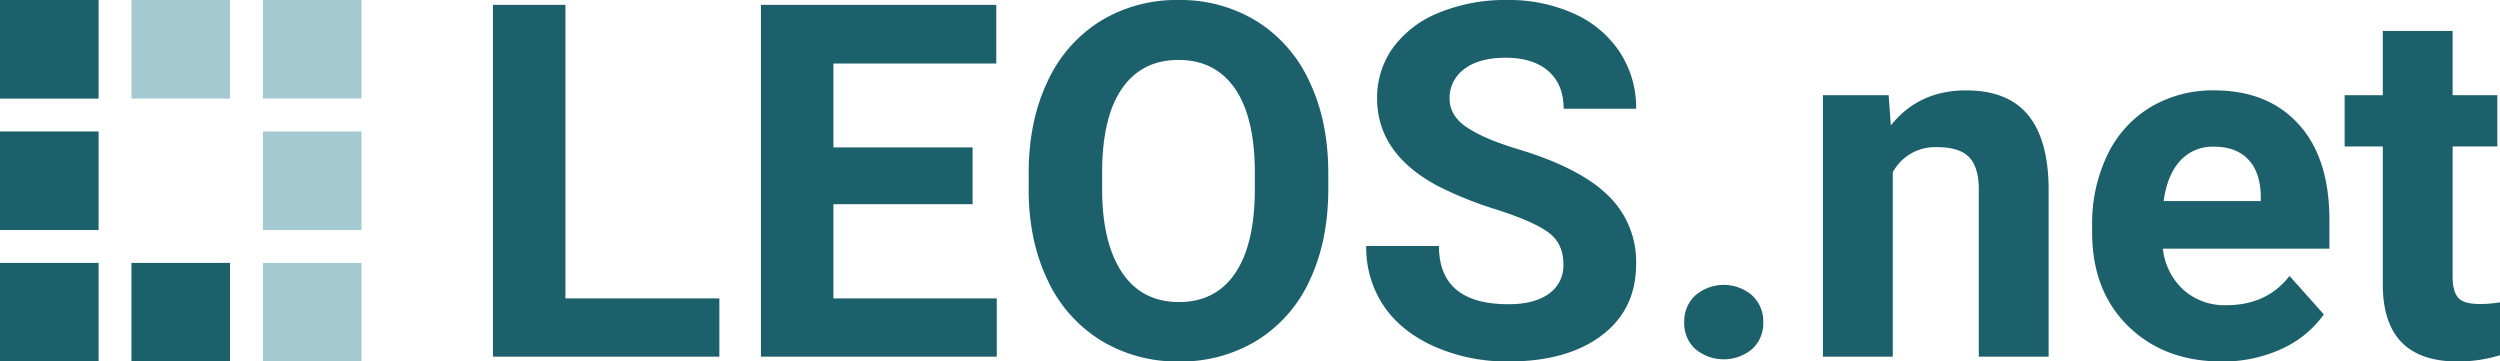
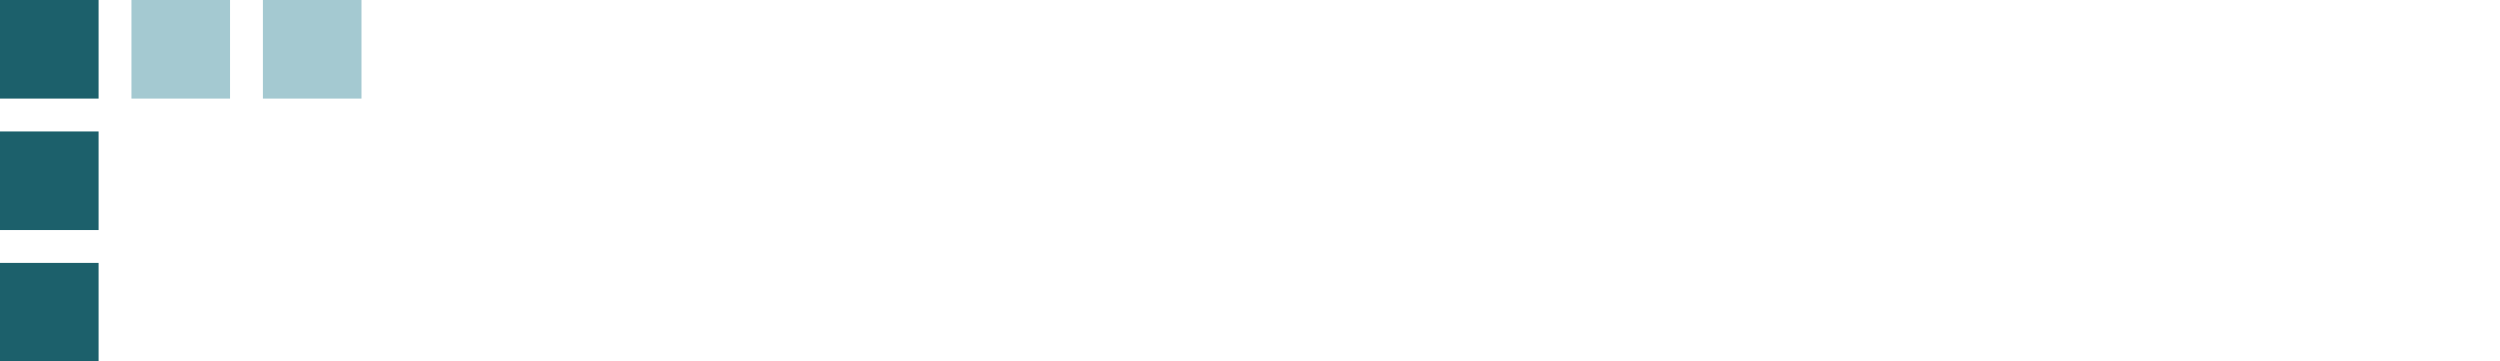
<svg xmlns="http://www.w3.org/2000/svg" width="760.735" height="110" viewBox="0 0 760.735 110">
  <g id="LEOS.net" transform="translate(-5126 -1053.5)">
    <g id="leosnet-favicon" transform="translate(199 -376)">
      <rect id="Rechteck_5701" data-name="Rechteck 5701" width="30" height="30" transform="translate(4927 1469.5)" fill="#1c606b" />
-       <rect id="Rechteck_5708" data-name="Rechteck 5708" width="30" height="30" transform="translate(5007 1469.5)" fill="#a4c9d1" />
      <rect id="Rechteck_5703" data-name="Rechteck 5703" width="30" height="30" transform="translate(4927 1509.5)" fill="#1c606b" />
-       <rect id="Rechteck_5704" data-name="Rechteck 5704" width="30" height="30" transform="translate(4967 1509.5)" fill="#1c606b" />
-       <rect id="Rechteck_5707" data-name="Rechteck 5707" width="30" height="30" transform="translate(5007 1509.5)" fill="#a4c9d1" />
      <rect id="Rechteck_5702" data-name="Rechteck 5702" width="30" height="30" transform="translate(4927 1429.5)" fill="#1c606b" />
      <rect id="Rechteck_5706" data-name="Rechteck 5706" width="30" height="30" transform="translate(4967 1429.5)" fill="#a4c9d1" />
      <rect id="Rechteck_5709" data-name="Rechteck 5709" width="30" height="30" transform="translate(5007 1429.5)" fill="#a4c9d1" />
    </g>
-     <path id="Pfad_212" data-name="Pfad 212" d="M26.121,44.684H72.96V62.4H4.063V-44.654H26.121Zm123.9-28.676H107.665V44.684h49.706V62.4H85.607V-44.654h71.618v17.868H107.665V-1.272h42.353ZM258.254,11.3q0,15.809-5.588,27.721A42.085,42.085,0,0,1,236.673,57.4a44.239,44.239,0,0,1-23.86,6.471,44.54,44.54,0,0,1-23.75-6.4,42.5,42.5,0,0,1-16.176-18.272q-5.735-11.875-5.809-27.316V6.6q0-15.809,5.7-27.831a42.429,42.429,0,0,1,16.1-18.456,44.294,44.294,0,0,1,23.787-6.434,44.294,44.294,0,0,1,23.787,6.434,42.429,42.429,0,0,1,16.1,18.456q5.7,12.022,5.7,27.757ZM235.9,6.449q0-16.838-6.029-25.588t-17.206-8.75q-11.1,0-17.132,8.64t-6.1,25.331V11.3q0,16.4,6.029,25.441t17.353,9.044q11.1,0,17.059-8.713t6.029-25.4Zm93.9,27.868q0-6.25-4.412-9.6T309.5,17.662a112.587,112.587,0,0,1-18.162-7.316Q273.107.493,273.107-16.2A25.853,25.853,0,0,1,278-31.676,31.9,31.9,0,0,1,292.04-42.3a52.86,52.86,0,0,1,20.551-3.824,48.114,48.114,0,0,1,20.441,4.154,32.548,32.548,0,0,1,13.934,11.728,30.688,30.688,0,0,1,4.963,17.206H329.871q0-7.353-4.632-11.434t-13.015-4.081q-8.088,0-12.574,3.419a10.785,10.785,0,0,0-4.485,9.007q0,5.221,5.257,8.75T315.9-.757Q334.724,4.9,343.327,13.287a27.969,27.969,0,0,1,8.6,20.882q0,13.9-10.515,21.8t-28.309,7.9a54.665,54.665,0,0,1-22.5-4.522q-10.147-4.522-15.478-12.39A31.729,31.729,0,0,1,269.8,28.728H291.93q0,17.721,21.176,17.721,7.868,0,12.279-3.2A10.406,10.406,0,0,0,329.8,34.316Zm36.765,17.647a10.7,10.7,0,0,1,3.419-8.235,13.285,13.285,0,0,1,17.206,0,10.7,10.7,0,0,1,3.419,8.235,10.552,10.552,0,0,1-3.382,8.125,13.505,13.505,0,0,1-17.279,0A10.552,10.552,0,0,1,366.563,51.963Zm62.206-69.118.662,9.191Q437.96-18.625,452.3-18.625q12.647,0,18.824,7.426t6.324,22.206V62.4h-21.25V11.522q0-6.765-2.941-9.816t-9.779-3.051A14.619,14.619,0,0,0,430.018,6.3V62.4h-21.25V-17.154Zm101.4,81.029q-17.5,0-28.493-10.735t-10.993-28.6V22.478a48.061,48.061,0,0,1,4.632-21.434,34,34,0,0,1,13.125-14.559,36.839,36.839,0,0,1,19.375-5.11q16.324,0,25.7,10.294t9.375,29.191v8.676H512.224a19.741,19.741,0,0,0,6.213,12.5,18.782,18.782,0,0,0,13.125,4.706q12.279,0,19.191-8.9l10.441,11.691a31.9,31.9,0,0,1-12.941,10.551A42.458,42.458,0,0,1,530.165,63.875ZM527.739-1.493a13.279,13.279,0,0,0-10.257,4.284q-3.934,4.284-5.037,12.26H542v-1.7q-.147-7.09-3.824-10.967T527.739-1.493Zm72.647-35.221v19.559h13.6V-1.566h-13.6V38.14q0,4.412,1.691,6.324t6.471,1.912a33.888,33.888,0,0,0,6.25-.515v16.1a43.746,43.746,0,0,1-12.868,1.912q-22.353,0-22.794-22.574V-1.566H567.518V-17.154h11.618V-36.713Z" transform="translate(5271.938 1099.625)" fill="#1c606b" />
  </g>
</svg>